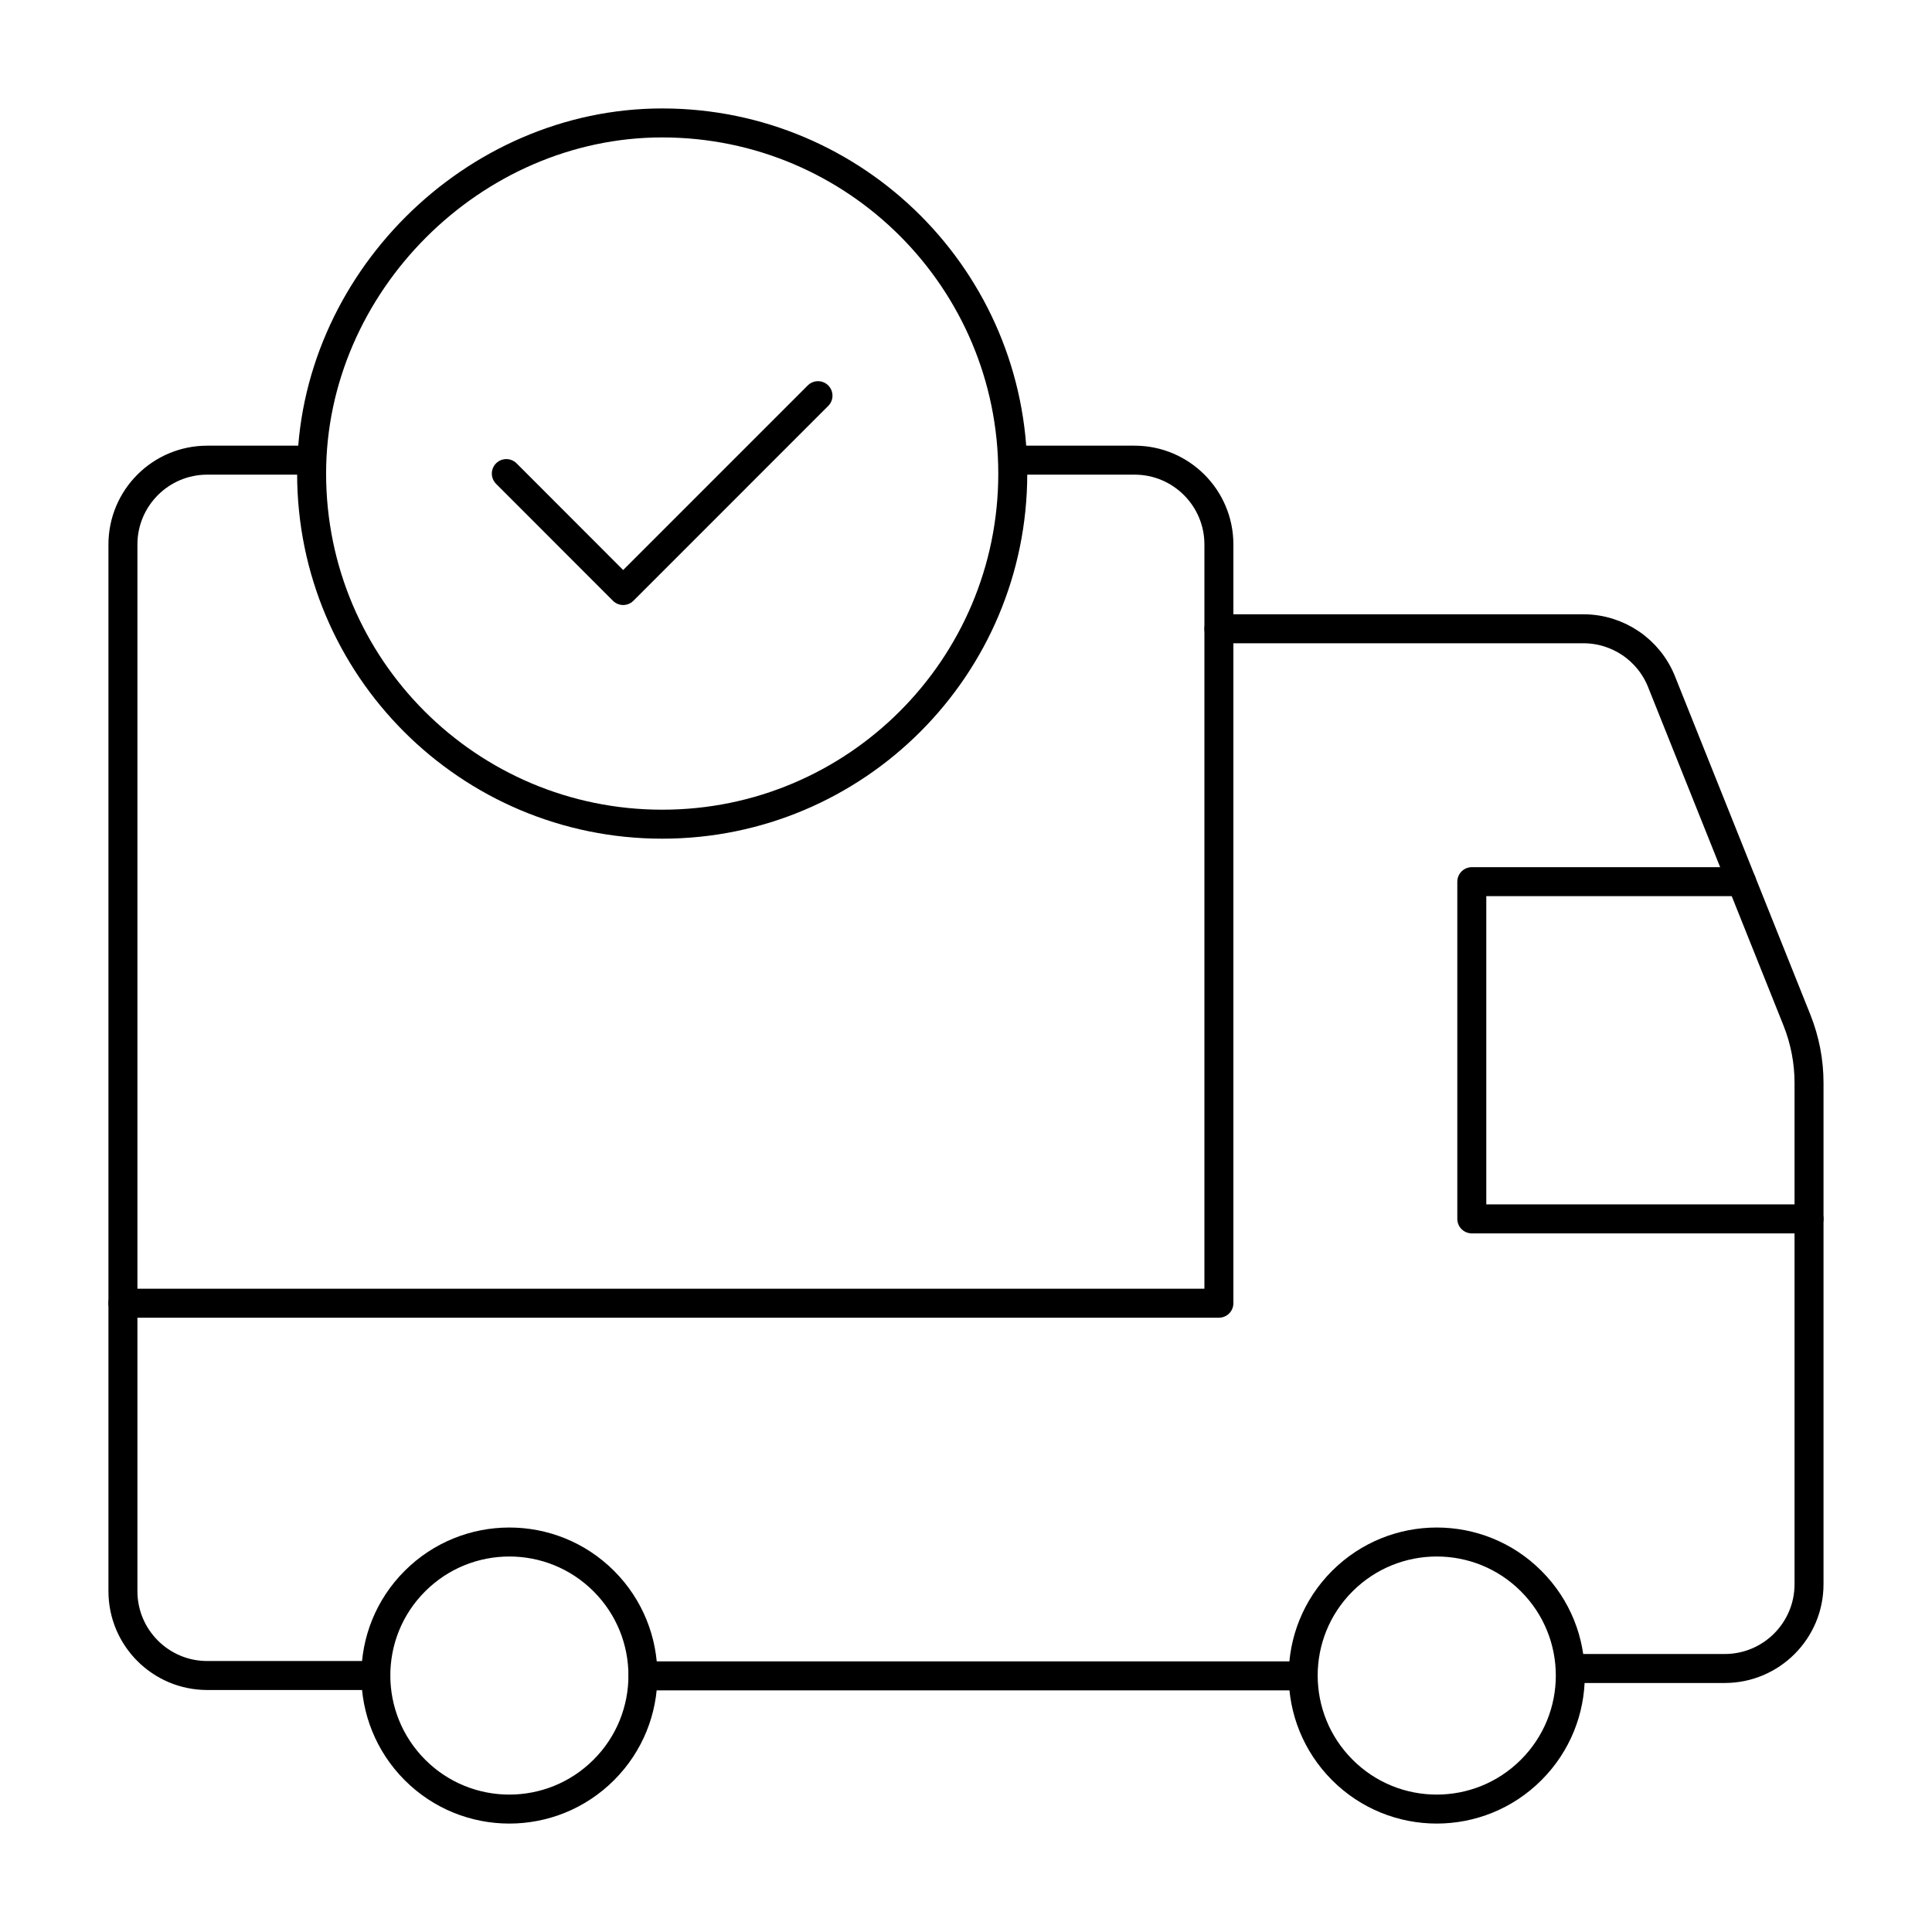
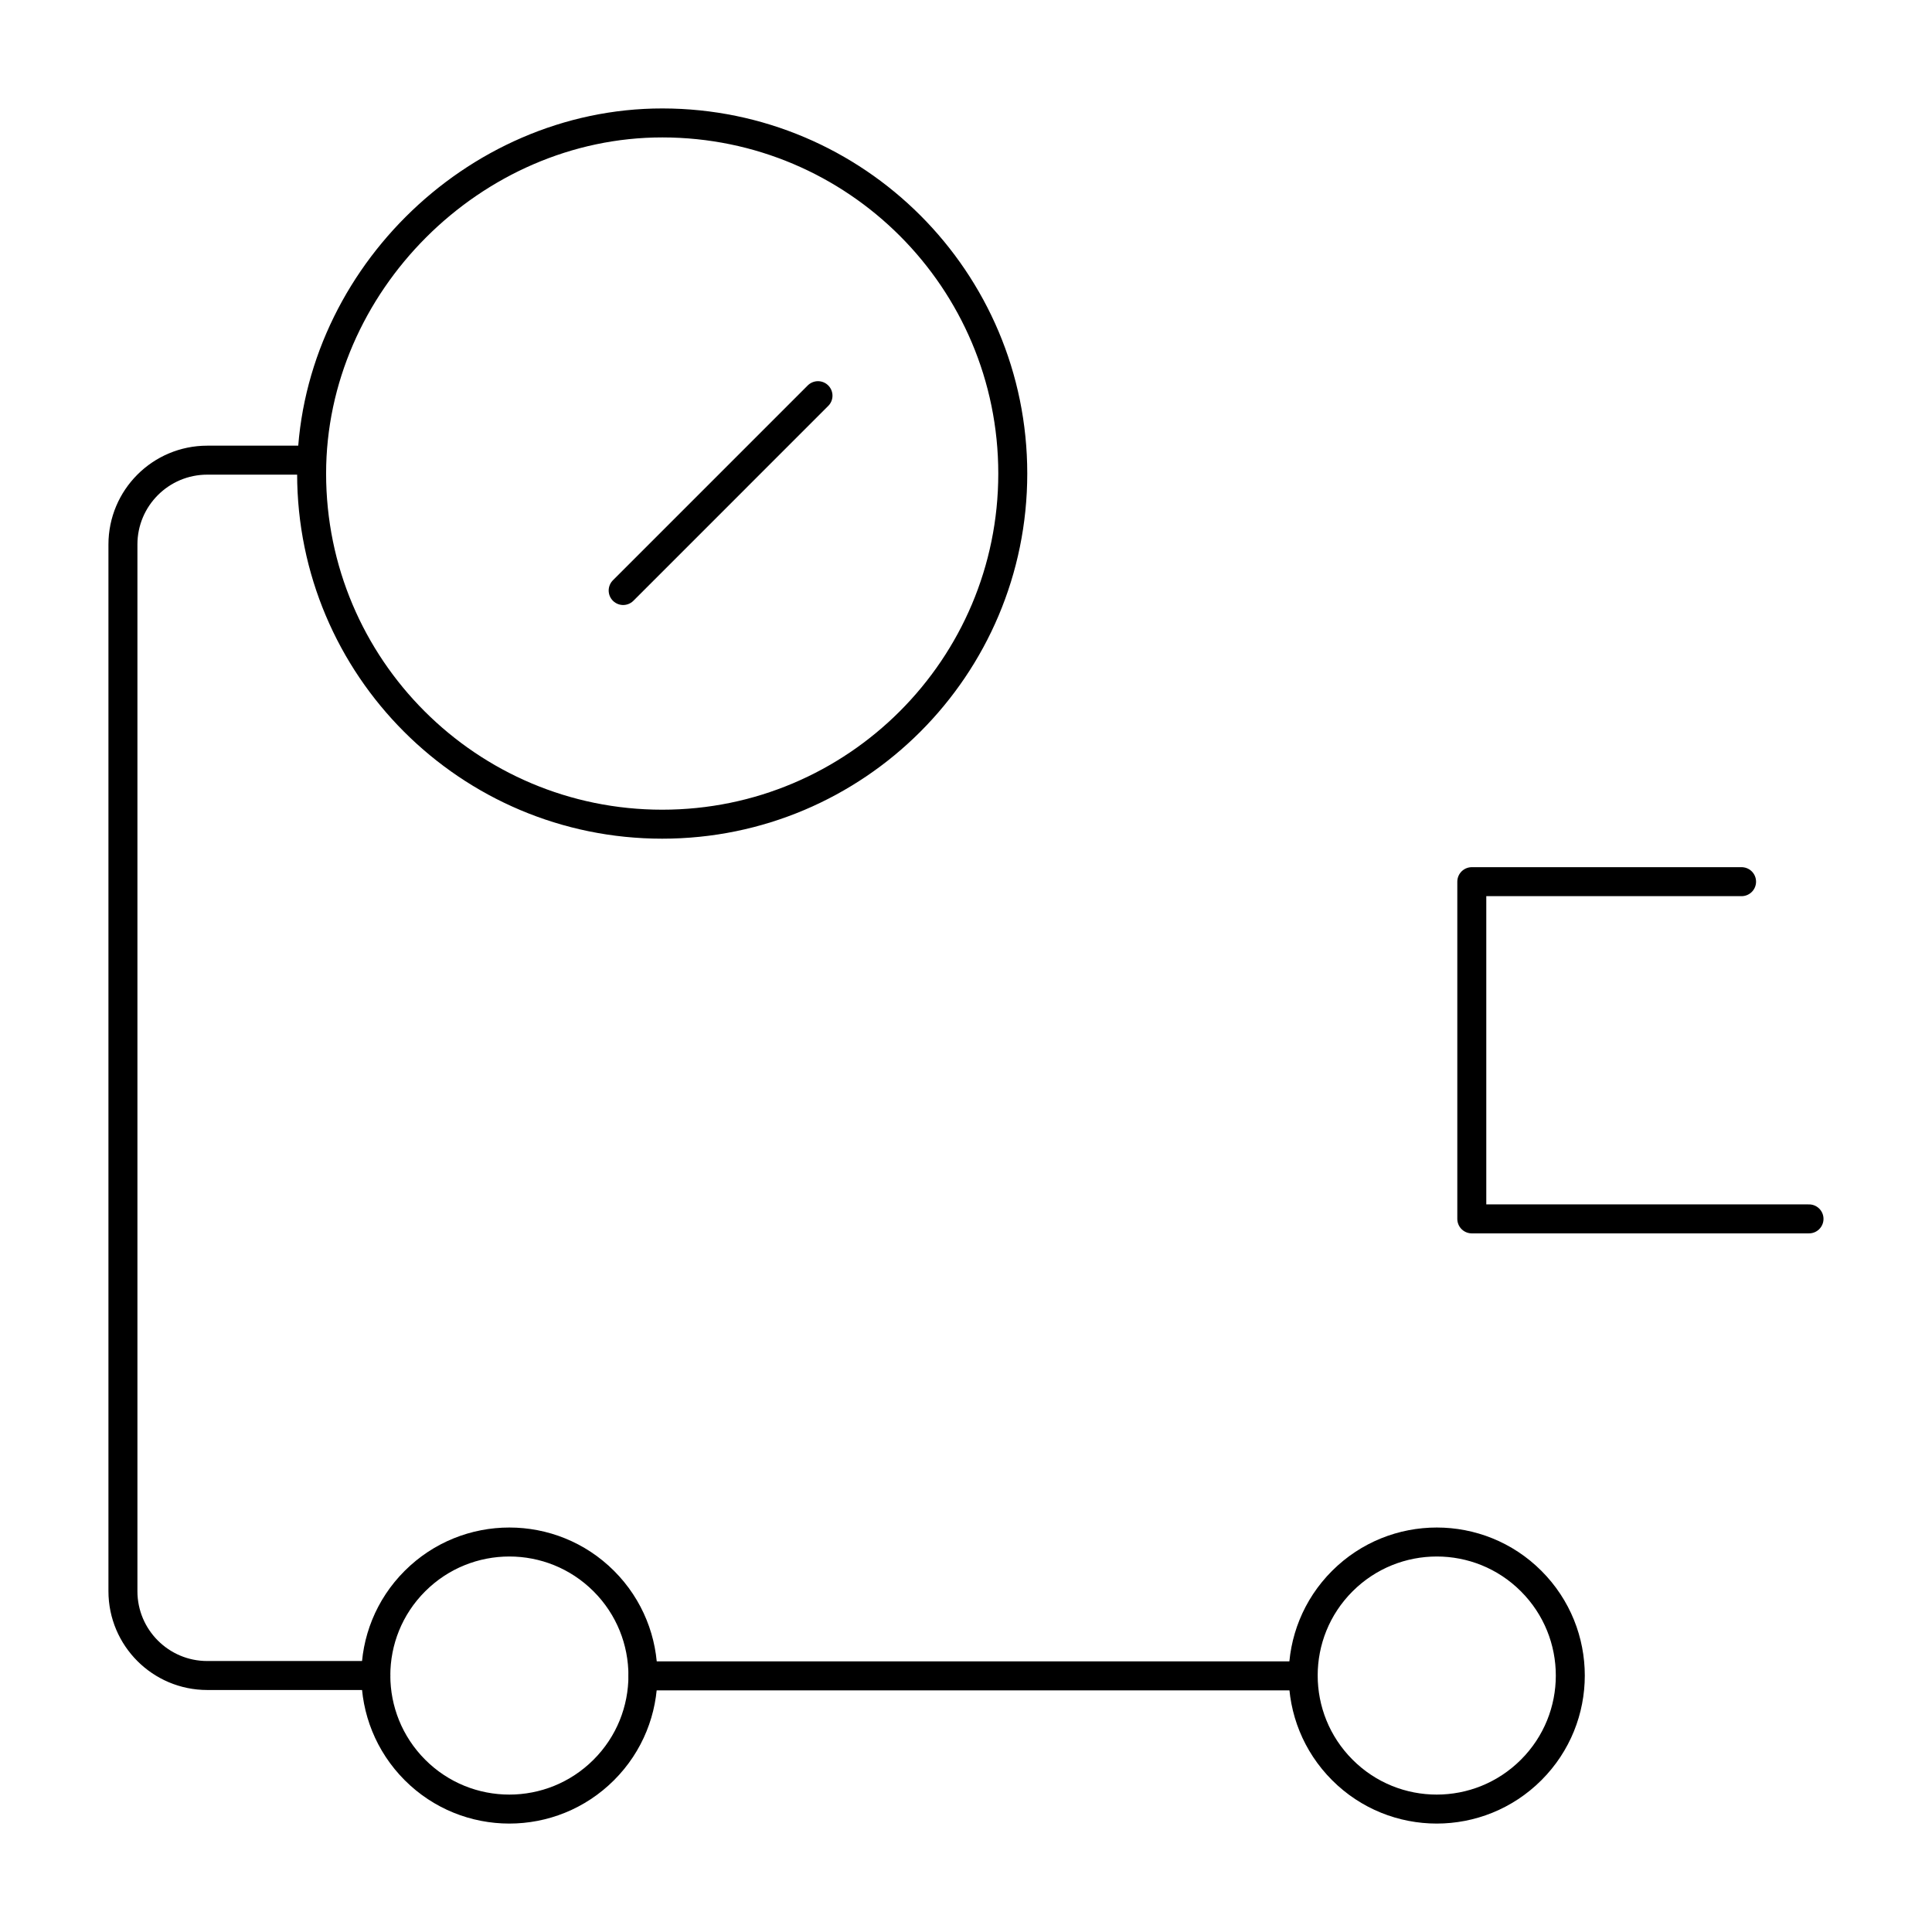
<svg xmlns="http://www.w3.org/2000/svg" width="100" height="100" viewBox="0 0 100 100" fill="none">
-   <path d="M63.09 32.545H81.954C83.739 32.545 85.344 33.632 86.003 35.29L93.011 52.805C93.421 53.835 93.635 54.935 93.635 56.043V81.998C93.635 84.406 91.68 86.361 89.272 86.361H81.282" stroke="black" stroke-width="1.5" stroke-linecap="round" stroke-linejoin="round" />
  <path d="M67.452 86.742H33.285" stroke="black" stroke-width="1.5" stroke-linecap="round" stroke-linejoin="round" />
  <path d="M93.634 63.089H76.18V45.635H90.143" stroke="black" stroke-width="1.5" stroke-linecap="round" stroke-linejoin="round" />
-   <path d="M52.426 23.818H58.727C61.135 23.818 63.09 25.773 63.09 28.182V67.454H6.363" stroke="black" stroke-width="1.5" stroke-linecap="round" stroke-linejoin="round" />
  <path d="M79.253 81.837C81.954 84.538 81.954 88.915 79.253 91.612C76.552 94.313 72.176 94.313 69.479 91.612C66.778 88.91 66.778 84.534 69.479 81.837C72.18 79.14 76.557 79.14 79.253 81.837" stroke="black" stroke-width="1.5" stroke-linecap="round" stroke-linejoin="round" />
  <path d="M31.252 81.837C33.953 84.538 33.953 88.915 31.252 91.612C28.551 94.313 24.174 94.313 21.477 91.612C18.781 88.91 18.776 84.534 21.477 81.837C24.178 79.14 28.551 79.14 31.252 81.837" stroke="black" stroke-width="1.5" stroke-linecap="round" stroke-linejoin="round" />
  <path d="M19.454 86.724H10.727C8.318 86.724 6.363 84.769 6.363 82.361V28.182C6.363 25.773 8.318 23.818 10.727 23.818H16.129" stroke="black" stroke-width="1.5" stroke-linecap="round" stroke-linejoin="round" />
  <path d="M34.277 42.66C24.254 42.66 16.129 34.535 16.129 24.512C16.129 14.693 24.477 6.355 34.29 6.363C44.309 6.372 52.421 14.493 52.421 24.512C52.421 34.53 44.3 42.66 34.277 42.66" stroke="black" stroke-width="1.5" />
-   <path d="M42.339 20.48L32.255 30.565L26.207 24.512" stroke="black" stroke-width="1.5" stroke-linecap="round" stroke-linejoin="round" />
+   <path d="M42.339 20.48L32.255 30.565" stroke="black" stroke-width="1.5" stroke-linecap="round" stroke-linejoin="round" />
</svg>